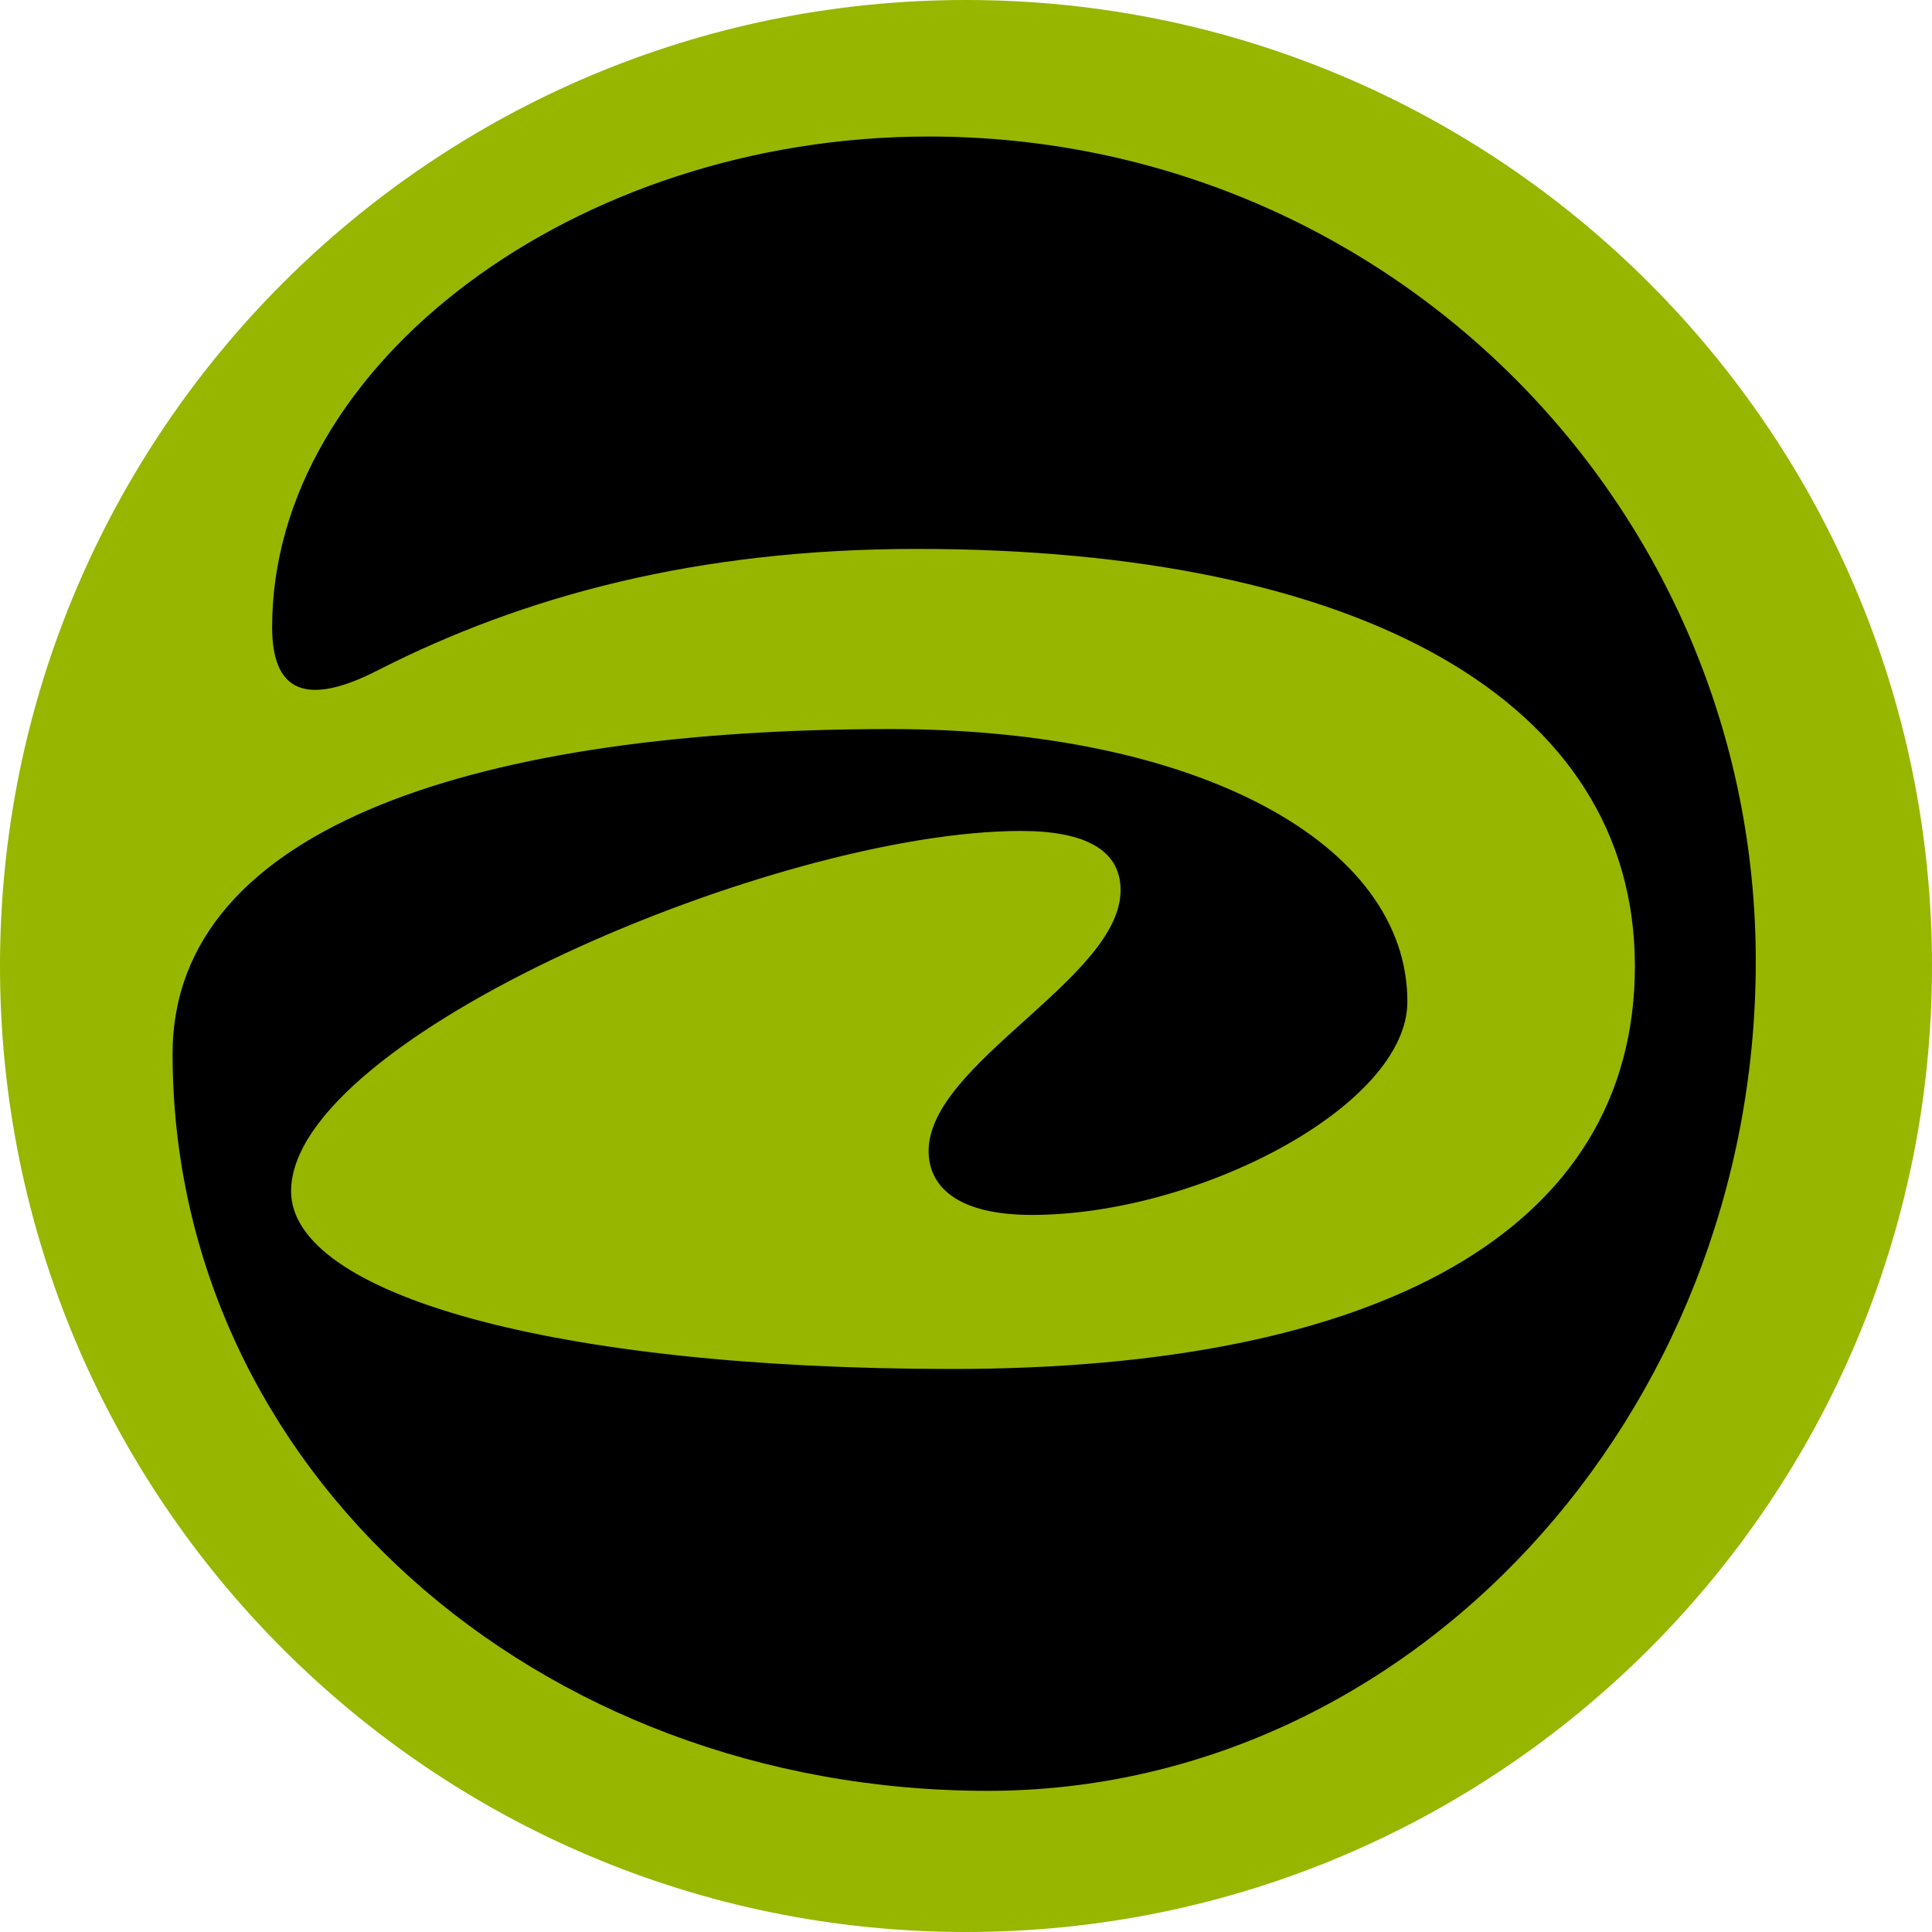
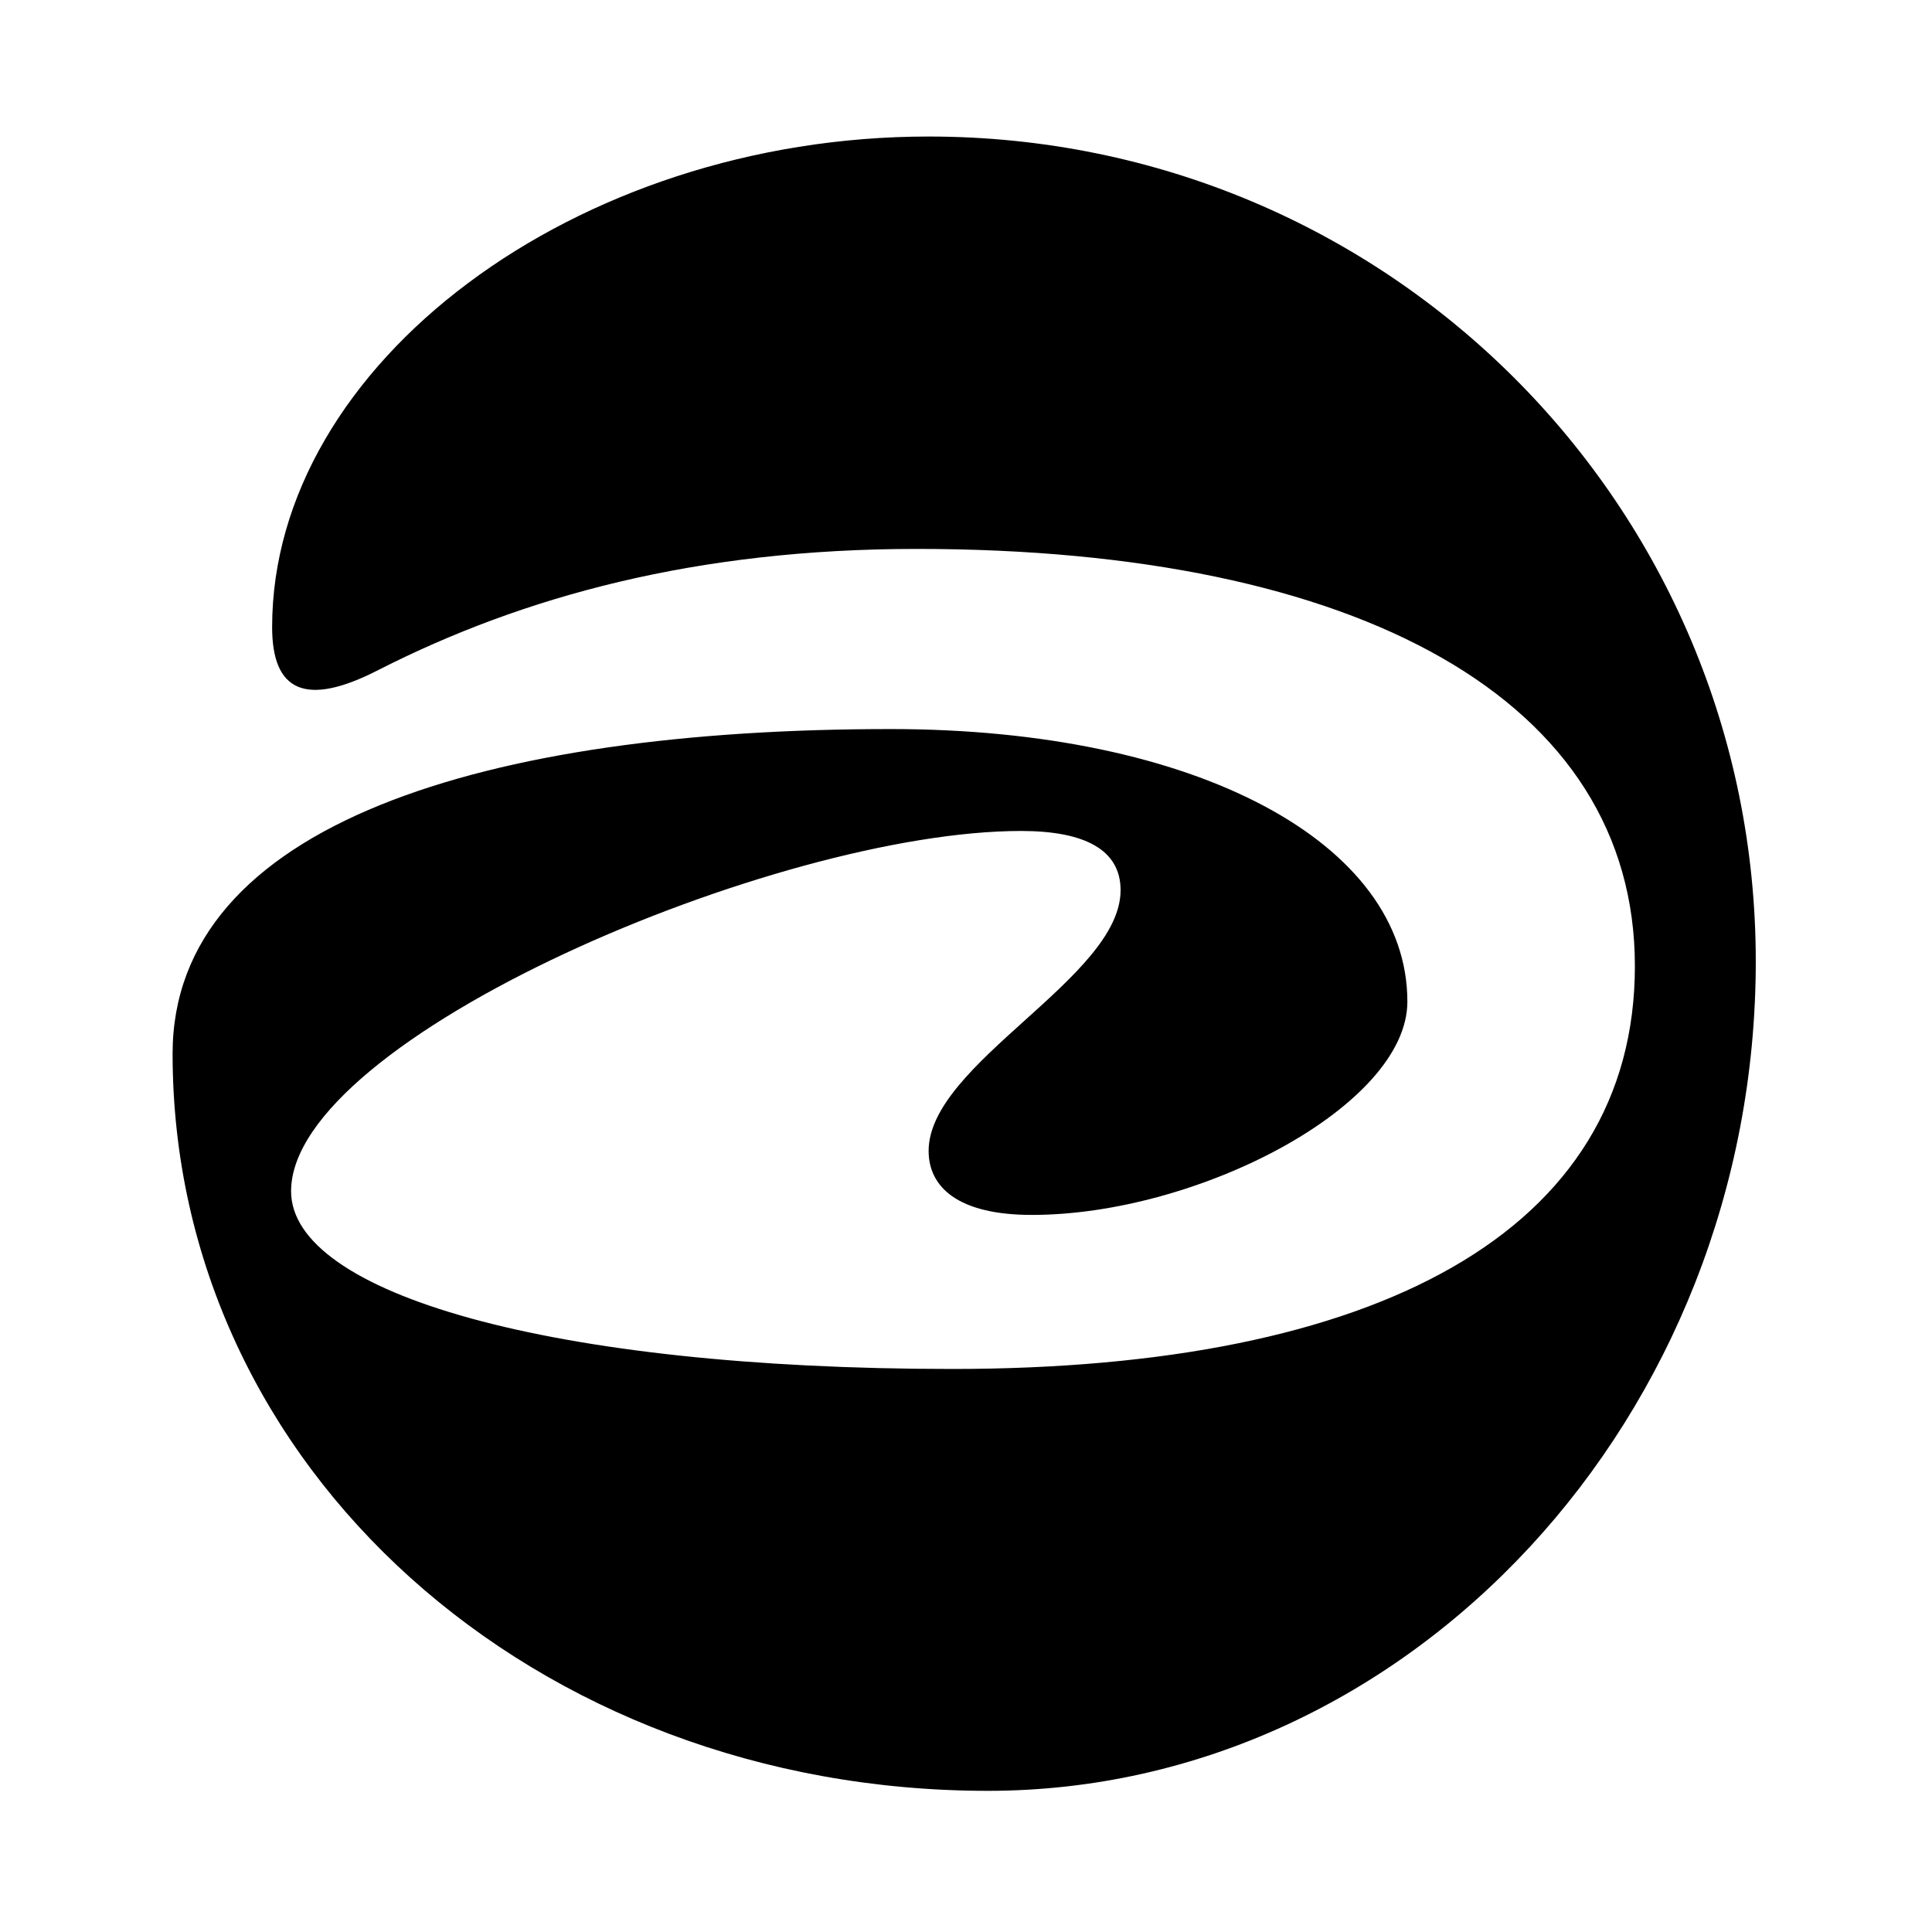
<svg xmlns="http://www.w3.org/2000/svg" width="500" height="500" viewBox="0 0 500 500" fill="none">
-   <path d="M0 250C0 111.929 111.929 0 250 0V0C388.071 0 500 111.929 500 250V250C500 388.071 388.071 500 250 500V500C111.929 500 0 388.071 0 250V250Z" fill="#97B600" />
  <path d="M255.667 463.467C138.513 463.467 44.667 380.047 44.667 272.713C44.667 213.22 125.633 188.68 230.513 188.68C309.64 188.68 364.227 218.12 364.227 259.22C364.227 286.207 309.98 314.42 267.047 314.42C247.687 314.42 240.327 307.06 240.327 297.86C240.327 275.167 290.007 253.087 290.007 230.387C290.007 219.96 280.807 215.053 264.247 215.053C201.073 215.053 75.333 268.647 75.333 308.287C75.333 334.66 142.193 354.287 246.46 354.287C356.253 354.287 423.107 318.713 423.107 250.013C423.107 181.313 351.953 142.06 237.26 142.06C180.22 142.06 135.44 154.327 98.027 173.34C79.013 183.153 70.427 178.86 70.427 162.3C70.427 94.213 148.94 35.333 240.327 35.333C359.32 35.333 454.393 131.02 454.393 248.787C454.393 366.553 364.84 463.467 255.66 463.467H255.667Z" fill="black" />
</svg>